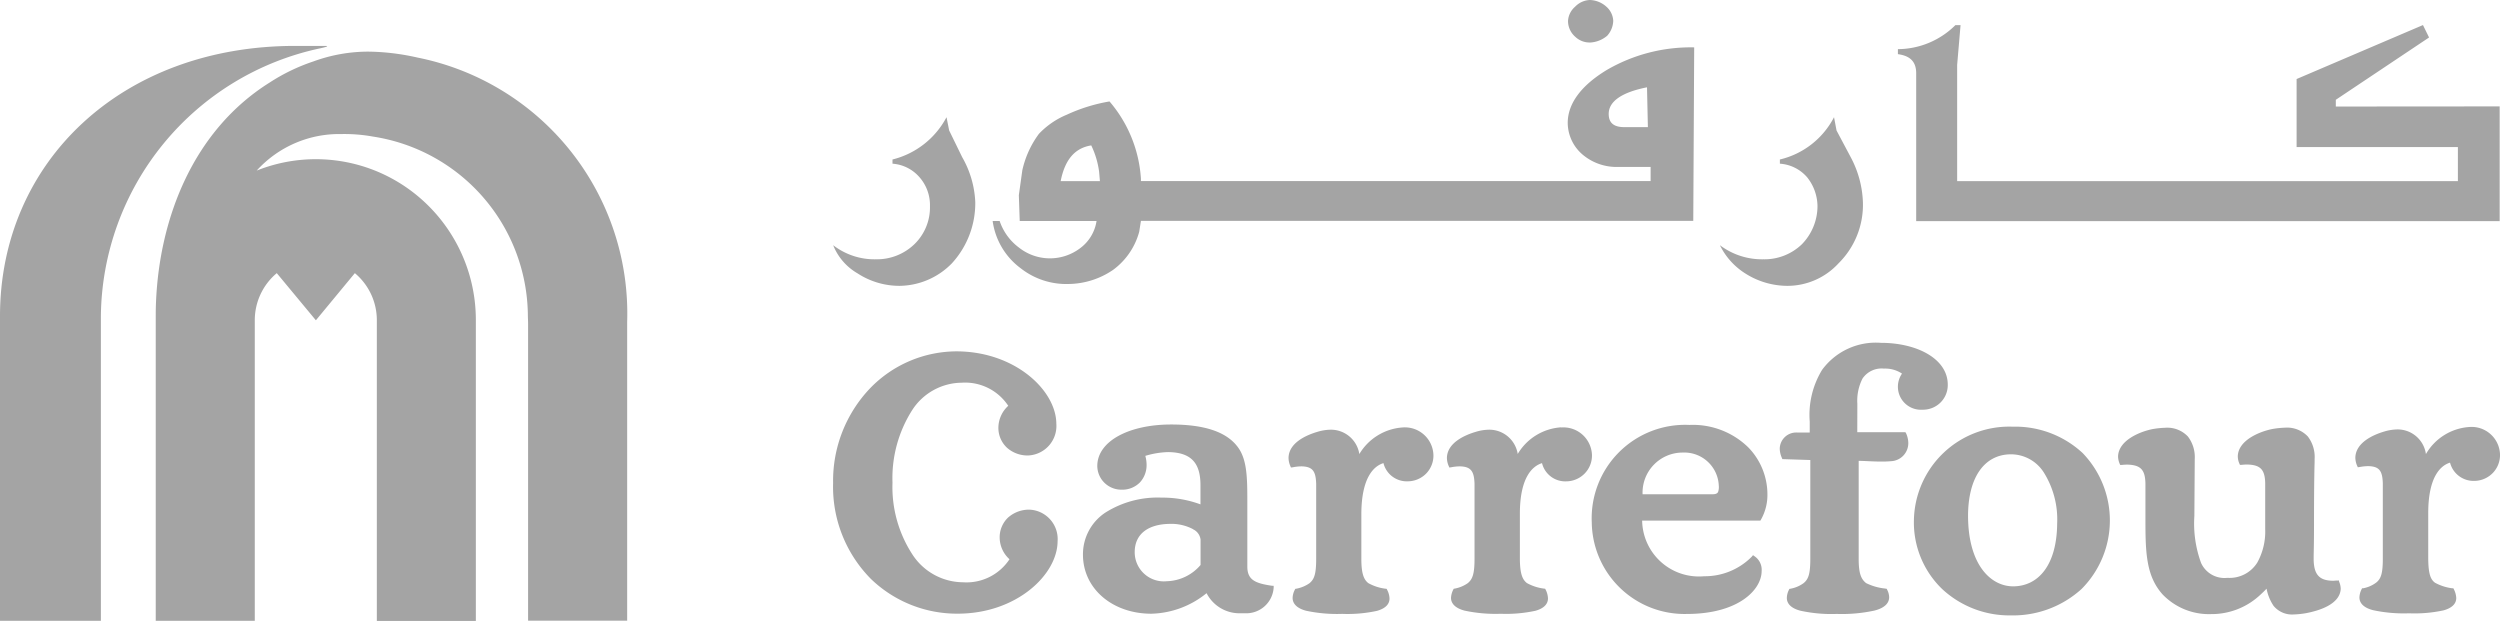
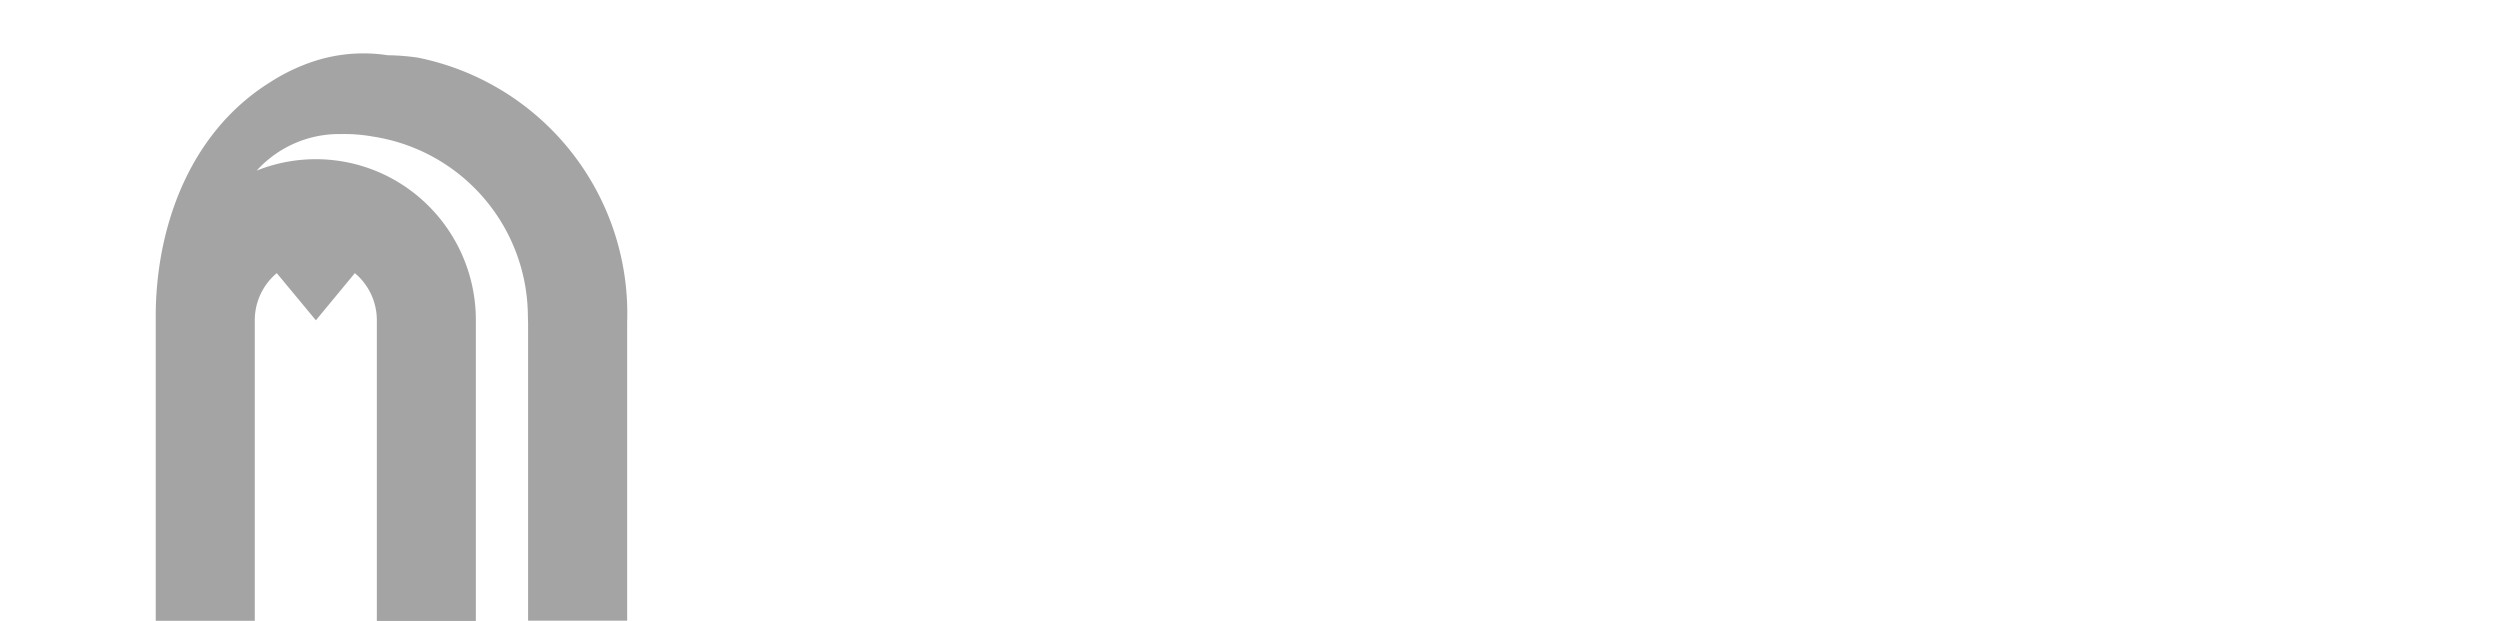
<svg xmlns="http://www.w3.org/2000/svg" id="carrefour-gray" width="138.5" height="34.398" viewBox="0 0 138.5 34.398">
-   <path id="Carrefour" d="M134.737,12.24V5.895l-9.077.007V5.528l5.166-3.452-.338-.688-7,2.99v3.77h8.935v1.886H104.682V3.6l.188-2.207h-.286A4.554,4.554,0,0,1,101.4,2.723V3c.676.093,1.013.415,1.013,1.058v8.193h32.328ZM57.148,9.524l.043.51-2.174,0c.245-1.243.824-1.839,1.694-1.979A4.8,4.8,0,0,1,57.148,9.524ZM87.5,4.837l.049,2.207h-1.3c-.582,0-.871-.228-.871-.735C85.378,5.62,86.1,5.113,87.5,4.837Zm-28.037,7.4h30.6l.051-9.612a9.253,9.253,0,0,0-4.828,1.243c-1.451.875-2.178,1.884-2.178,2.944a2.323,2.323,0,0,0,.87,1.79,2.91,2.91,0,0,0,1.882.647H87.7v.781H59.463V9.9A7.275,7.275,0,0,0,57.723,5.62a9.368,9.368,0,0,0-2.368.735,4.5,4.5,0,0,0-1.543,1.06,5.318,5.318,0,0,0-.92,2.022L52.7,10.814l.049,1.428h4.256a2.3,2.3,0,0,1-.917,1.514,2.769,2.769,0,0,1-3.388-.045,3.044,3.044,0,0,1-1.063-1.467h-.388A3.923,3.923,0,0,0,52.8,14.86a4.09,4.09,0,0,0,2.656.873,4.456,4.456,0,0,0,2.464-.781,3.871,3.871,0,0,0,1.449-2.114ZM97.861,6.493,98,7.229l.785,1.478a5.7,5.7,0,0,1,.676,2.486,4.556,4.556,0,0,1-1.355,3.4,3.843,3.843,0,0,1-2.85,1.243,4.363,4.363,0,0,1-2.317-.691,3.839,3.839,0,0,1-1.4-1.561,3.869,3.869,0,0,0,2.413.781,2.985,2.985,0,0,0,2.123-.828,3.031,3.031,0,0,0,.87-2.114,2.606,2.606,0,0,0-.578-1.607,2.191,2.191,0,0,0-1.506-.748V8.836A4.555,4.555,0,0,0,97.861,6.493Zm-49.168,0,.147.736.721,1.478a5.456,5.456,0,0,1,.725,2.486,4.929,4.929,0,0,1-1.3,3.4,4.111,4.111,0,0,1-2.9,1.243,4.248,4.248,0,0,1-2.321-.691,3.146,3.146,0,0,1-1.351-1.561,3.734,3.734,0,0,0,2.368.781,2.989,2.989,0,0,0,2.123-.828,2.836,2.836,0,0,0,.871-2.114,2.342,2.342,0,0,0-.582-1.607A2.185,2.185,0,0,0,45.7,9.068V8.836A4.649,4.649,0,0,0,48.693,6.493ZM84.371,2.355h-.047a1.151,1.151,0,0,1-.809-.327,1.153,1.153,0,0,1-.39-.873,1.119,1.119,0,0,1,.39-.781A1.2,1.2,0,0,1,84.334,0a1.43,1.43,0,0,1,.919.374,1.107,1.107,0,0,1,.376.781,1.287,1.287,0,0,1-.335.826A1.6,1.6,0,0,1,84.371,2.355Zm27.245,22.726a5.5,5.5,0,0,0-3.86-1.443h0a5.282,5.282,0,0,0-5.47,5.207,5.119,5.119,0,0,0,1.579,3.8,5.479,5.479,0,0,0,3.8,1.448,5.645,5.645,0,0,0,3.906-1.46,5.378,5.378,0,0,0,.047-7.551Zm-1.393,3.914c-.016,2.308-1.039,3.489-2.446,3.489h.009c-1.234,0-2.5-1.183-2.5-3.925.01-2.134.919-3.39,2.383-3.39a2.156,2.156,0,0,1,1.81,1A4.893,4.893,0,0,1,110.223,28.995Zm20.429-3.839a3.01,3.01,0,0,1,2.4-1.5v0a1.576,1.576,0,0,1,1.705,1.527,1.426,1.426,0,0,1-.4,1.02,1.441,1.441,0,0,1-1.01.438,1.347,1.347,0,0,1-1.359-1.011c-.5.153-1.208.748-1.208,2.8v2.523c.01.824.121,1.146.377,1.331a2.714,2.714,0,0,0,.95.307l.008,0h.057l.025.05a1.168,1.168,0,0,1,.135.49c0,.336-.263.557-.692.68a7.555,7.555,0,0,1-1.919.166,8.081,8.081,0,0,1-2-.174c-.459-.118-.753-.351-.753-.71a1.1,1.1,0,0,1,.122-.452l.025-.05h.057a1.738,1.738,0,0,0,.715-.308c.271-.209.377-.5.377-1.331V26.786c-.02-.7-.19-.946-.8-.962a2.812,2.812,0,0,0-.491.05l-.093.013-.038-.082a1.177,1.177,0,0,1-.1-.449c.017-.834.979-1.269,1.623-1.456a2.7,2.7,0,0,1,.728-.11A1.585,1.585,0,0,1,130.652,25.156Zm-59.089,0a3.029,3.029,0,0,1,2.4-1.475l0,0a1.582,1.582,0,0,1,1.705,1.529,1.421,1.421,0,0,1-.4,1.022,1.441,1.441,0,0,1-1.016.433A1.331,1.331,0,0,1,72.9,25.657c-.5.15-1.216.748-1.225,2.8v2.518c0,.826.147,1.148.391,1.333a2.615,2.615,0,0,0,.942.306l.014,0,.056.009.023.05a1.116,1.116,0,0,1,.134.486c0,.338-.265.563-.7.684a7.7,7.7,0,0,1-1.924.166,8.207,8.207,0,0,1-2-.174c-.454-.12-.744-.357-.744-.71a1.041,1.041,0,0,1,.122-.452l.024-.05.058-.009a1.887,1.887,0,0,0,.725-.3c.267-.215.376-.508.376-1.336V26.8c-.023-.7-.194-.948-.811-.964a2.6,2.6,0,0,0-.486.052l-.1.013-.034-.082a1.157,1.157,0,0,1-.1-.454c.015-.832.977-1.263,1.628-1.45a2.628,2.628,0,0,1,.715-.11A1.593,1.593,0,0,1,71.563,25.154Zm54.179,7.009.085-.011.018.075a1.064,1.064,0,0,1,.087.389c-.038.873-1.23,1.22-1.92,1.351a4.781,4.781,0,0,1-.654.071h-.019a1.32,1.32,0,0,1-1.13-.48,2.557,2.557,0,0,1-.385-.946c-.108.114-.234.237-.422.407a3.942,3.942,0,0,1-2.648,1,3.557,3.557,0,0,1-2.7-1.1c-.941-1.063-.941-2.415-.941-4.334V26.763c-.023-.751-.271-1-1-1.024a3.059,3.059,0,0,0-.311.019h-.088l-.032-.077a1.045,1.045,0,0,1-.085-.4c.032-.892,1.213-1.37,1.914-1.51a5,5,0,0,1,.7-.073,1.566,1.566,0,0,1,1.257.488,1.878,1.878,0,0,1,.377,1.243l-.021,3.157a6.351,6.351,0,0,0,.371,2.6,1.421,1.421,0,0,0,1.458.826,1.809,1.809,0,0,0,1.659-.849,3.551,3.551,0,0,0,.436-1.85V26.758c-.019-.751-.269-1.005-1-1.024a3.059,3.059,0,0,0-.311.019h-.088l-.034-.077a1,1,0,0,1-.085-.4c.023-.892,1.215-1.37,1.918-1.51a4.987,4.987,0,0,1,.7-.073,1.578,1.578,0,0,1,1.261.488,1.866,1.866,0,0,1,.377,1.241c0,.1,0,.214-.007.385-.01.468-.027,1.341-.027,3.308,0,.808-.012,1.344-.019,1.654,0,.125,0,.214,0,.268.023.776.3,1.125,1.05,1.136.039,0,.078,0,.119-.005S125.693,32.163,125.742,32.163ZM87.231,28.842h6.55l.034-.058a2.773,2.773,0,0,0,.356-1.417,3.735,3.735,0,0,0-1.052-2.574,4.39,4.39,0,0,0-3.264-1.252,5.177,5.177,0,0,0-5.415,5.411,5.139,5.139,0,0,0,5.27,5.061c2.848,0,4.141-1.336,4.141-2.379a.9.9,0,0,0-.388-.813l-.09-.065-.07.086a3.661,3.661,0,0,1-2.635,1.082A3.146,3.146,0,0,1,87.231,28.842Zm4.246-1.936a.809.809,0,0,1-.049.374v-.008c-.043.06-.1.11-.307.11H87.255a2.219,2.219,0,0,1,2.221-2.31A1.912,1.912,0,0,1,91.477,26.905Zm7.672-2.962h2.667l.041.071a1.345,1.345,0,0,1,.119.529,1,1,0,0,1-.941,1.005,5.908,5.908,0,0,1-.6.021c-.238,0-.476-.011-.695-.021-.188-.009-.363-.017-.513-.017v5.437c0,.822.143,1.12.41,1.334a3.09,3.09,0,0,0,1.035.3l.051.008.058.009.023.052a.93.93,0,0,1,.111.415c0,.376-.326.613-.811.738a8.552,8.552,0,0,1-2.093.187A8.053,8.053,0,0,1,96,33.834c-.461-.12-.753-.353-.753-.71a1.046,1.046,0,0,1,.117-.45l.026-.05.06-.009a1.779,1.779,0,0,0,.721-.306c.267-.213.376-.507.376-1.334V25.485L95,25.435l-.026-.064a1.3,1.3,0,0,1-.12-.518.913.913,0,0,1,.981-.89h.68v-.607a4.789,4.789,0,0,1,.683-2.863,3.686,3.686,0,0,1,3.256-1.5c2.014,0,3.708.89,3.708,2.317a1.361,1.361,0,0,1-.4.988,1.381,1.381,0,0,1-1,.4,1.276,1.276,0,0,1-1.135-2,1.681,1.681,0,0,0-1-.278,1.277,1.277,0,0,0-1.186.549,2.693,2.693,0,0,0-.288,1.4ZM80.338,25.15a3.022,3.022,0,0,1,2.4-1.476l.008.008a1.583,1.583,0,0,1,1.705,1.529,1.422,1.422,0,0,1-.406,1.023,1.443,1.443,0,0,1-1.017.433,1.326,1.326,0,0,1-1.344-1.009c-.5.15-1.227.748-1.227,2.8v2.512c.006.826.147,1.147.391,1.332a2.609,2.609,0,0,0,.941.306l.013,0,.056.009.026.05a1.153,1.153,0,0,1,.13.486c0,.338-.265.563-.695.684a7.7,7.7,0,0,1-1.924.166,8.175,8.175,0,0,1-2-.174c-.461-.12-.753-.357-.753-.71a1.13,1.13,0,0,1,.124-.452l.026-.05.056-.009a1.84,1.84,0,0,0,.721-.3c.263-.215.376-.508.376-1.336V26.8c-.024-.7-.2-.948-.811-.964a2.631,2.631,0,0,0-.489.052l-.094.013-.036-.082a1.161,1.161,0,0,1-.1-.454c.017-.832.979-1.263,1.628-1.45a2.634,2.634,0,0,1,.717-.11A1.594,1.594,0,0,1,80.338,25.15Zm-28.208,3.5a1.743,1.743,0,0,1,1.159-.415h0a1.632,1.632,0,0,1,1.558,1.753c-.013,1.869-2.3,4.009-5.528,4.009a6.865,6.865,0,0,1-4.809-1.919,7.25,7.25,0,0,1-2.1-5.317,7.429,7.429,0,0,1,2.07-5.272,6.686,6.686,0,0,1,4.769-2.024c3.232.006,5.515,2.153,5.528,4.007a1.637,1.637,0,0,1-1.558,1.761,1.715,1.715,0,0,1-1.161-.415,1.5,1.5,0,0,1-.491-1.151,1.657,1.657,0,0,1,.546-1.185,2.862,2.862,0,0,0-2.584-1.28,3.3,3.3,0,0,0-2.742,1.525A7.017,7.017,0,0,0,45.7,26.737a6.85,6.85,0,0,0,1.116,4A3.369,3.369,0,0,0,49.6,32.258a2.854,2.854,0,0,0,2.582-1.276,1.634,1.634,0,0,1-.544-1.178A1.512,1.512,0,0,1,52.13,28.647Zm14.585,3.8c-.924-.136-1.344-.325-1.357-1.034h0V27.758c0-1.4-.026-2.392-.591-3.071-.616-.759-1.779-1.17-3.627-1.17-2.332,0-4.075.916-4.094,2.28a1.319,1.319,0,0,0,.394.947,1.338,1.338,0,0,0,.956.384,1.364,1.364,0,0,0,1.018-.409,1.414,1.414,0,0,0,.363-.976,1.891,1.891,0,0,0-.07-.488,4.792,4.792,0,0,1,1.263-.209c1.325.015,1.775.654,1.792,1.775v1.121a6.083,6.083,0,0,0-2.157-.374,5.419,5.419,0,0,0-3.115.832,2.77,2.77,0,0,0-1.238,2.34C56.261,32.624,57.895,34,60.04,34a5.036,5.036,0,0,0,3.06-1.138,2.05,2.05,0,0,0,1.91,1.112h.207a1.521,1.521,0,0,0,1.6-1.42v-.1Zm-4.368-3.13a.727.727,0,0,1,.42.572V31.3a2.546,2.546,0,0,1-1.871.9,1.613,1.613,0,0,1-1.777-1.624c.006-1.026.789-1.542,1.948-1.553A2.565,2.565,0,0,1,62.346,29.313Z" transform="translate(3.744)" fill="#a4a4a4" fill-rule="evenodd" />
  <g id="Carrefour_Icon" data-name="Carrefour Icon" transform="translate(0 2.543)">
    <g id="Group_7" data-name="Group 7">
-       <path id="Right_Side" data-name="Right Side" d="M16.663,3.171a10.552,10.552,0,0,0-2.42,1.167c-4.218,2.639-6.107,7.481-6.3,12.168-.013.268-.015.533-.015.8V34.162h5.487V17.512A3.4,3.4,0,0,1,14.633,14.9L16.8,17.512,18.959,14.9a3.4,3.4,0,0,1,1.218,2.612V34.166h5.485V17.512a8.927,8.927,0,0,0-3.883-7.384,8.823,8.823,0,0,0-8.258-.909A6.166,6.166,0,0,1,18.2,7.195a8.873,8.873,0,0,1,1.771.141,10.107,10.107,0,0,1,8.572,9.825c0,.188.013.377.013.565V34.154h5.489V17.6A14.459,14.459,0,0,0,22.444,2.96c-.266-.062-.69-.147-1.068-.2a12.618,12.618,0,0,0-1.666-.132A8.857,8.857,0,0,0,16.663,3.171Z" transform="translate(0.7 -2.311)" fill="#a4a4a4" fill-rule="evenodd" />
-       <path id="Left_Color" data-name="Left Color" d="M16.357,2.337C6.726,2.337,0,8.771,0,17.31V34.188H5.589V17.3A15.329,15.329,0,0,1,17.755,2.468c.248-.053.538-.131.248-.131Z" transform="translate(0 -2.337)" fill="#a4a4a4" fill-rule="evenodd" />
+       <path id="Right_Side" data-name="Right Side" d="M16.663,3.171a10.552,10.552,0,0,0-2.42,1.167c-4.218,2.639-6.107,7.481-6.3,12.168-.013.268-.015.533-.015.8V34.162h5.487V17.512A3.4,3.4,0,0,1,14.633,14.9L16.8,17.512,18.959,14.9a3.4,3.4,0,0,1,1.218,2.612V34.166h5.485V17.512a8.927,8.927,0,0,0-3.883-7.384,8.823,8.823,0,0,0-8.258-.909A6.166,6.166,0,0,1,18.2,7.195a8.873,8.873,0,0,1,1.771.141,10.107,10.107,0,0,1,8.572,9.825c0,.188.013.377.013.565V34.154h5.489V17.6A14.459,14.459,0,0,0,22.444,2.96a12.618,12.618,0,0,0-1.666-.132A8.857,8.857,0,0,0,16.663,3.171Z" transform="translate(0.7 -2.311)" fill="#a4a4a4" fill-rule="evenodd" />
    </g>
  </g>
</svg>